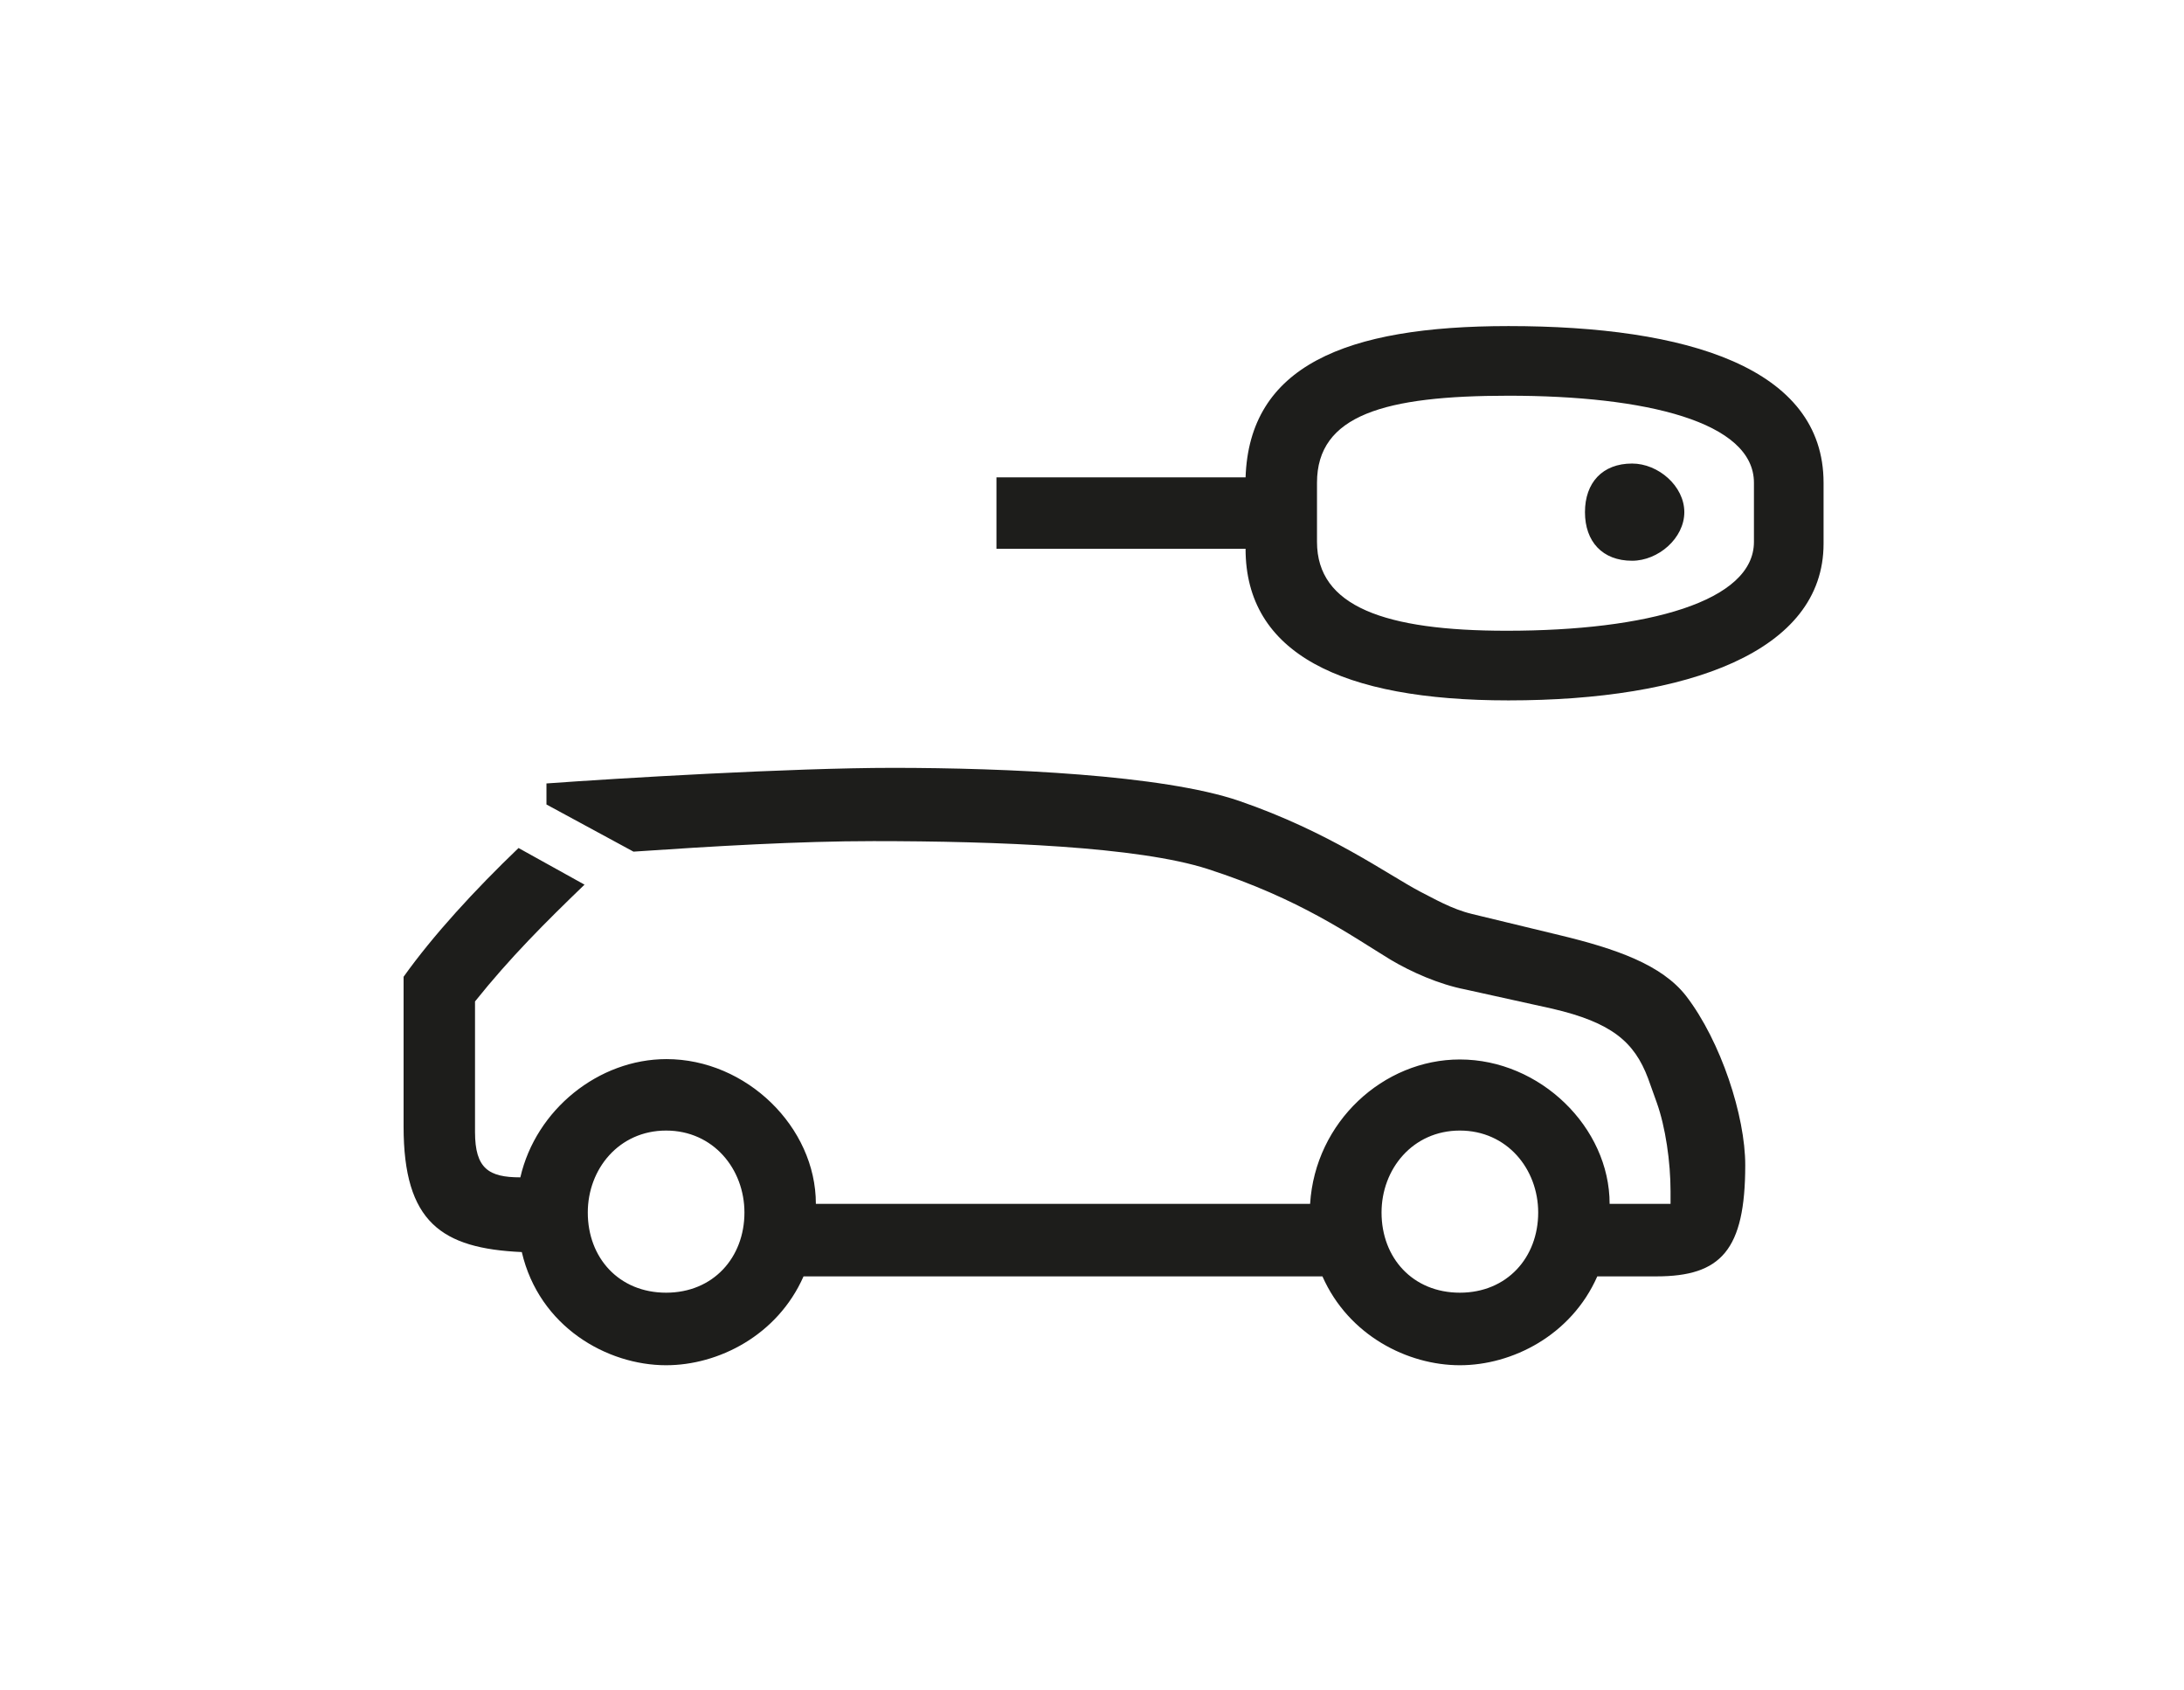
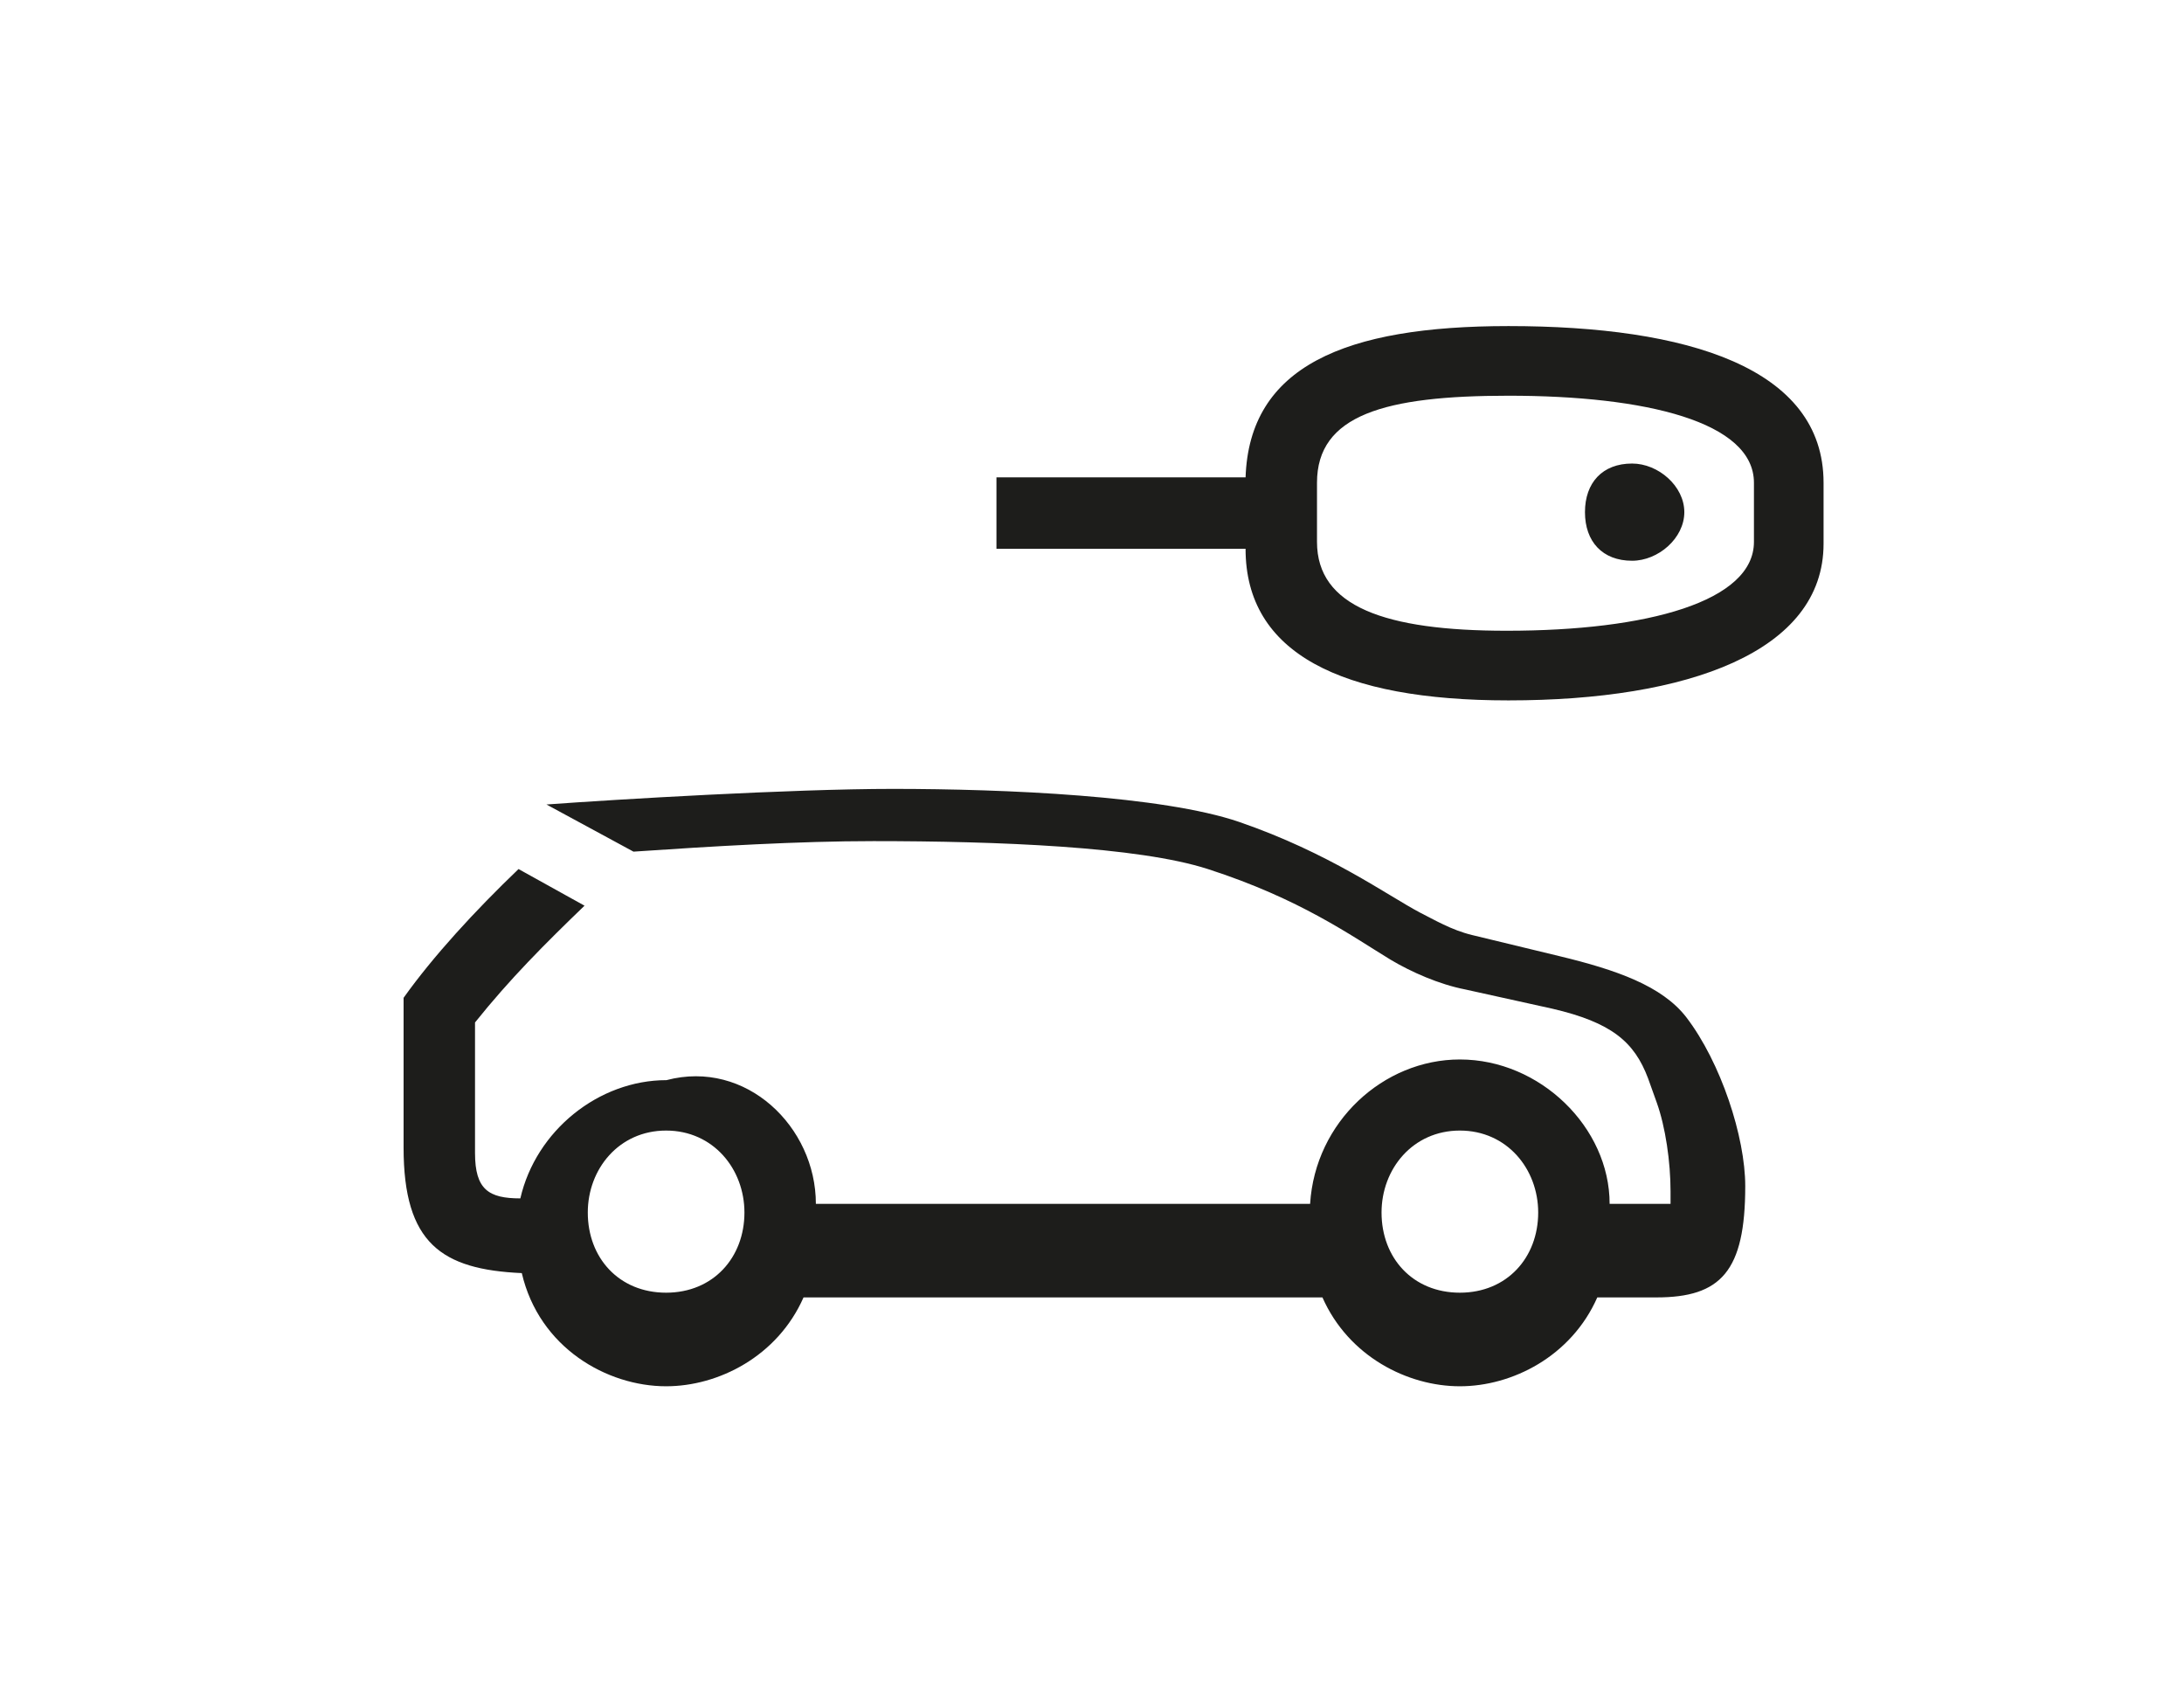
<svg xmlns="http://www.w3.org/2000/svg" version="1.1" id="Layer_1" x="0px" y="0px" viewBox="0 0 60.23 46.59" style="enable-background:new 0 0 60.23 46.59;" xml:space="preserve">
  <style type="text/css">
	.st0{fill:none;}
	.st1{fill:#1D1D1B;}
</style>
-   <rect class="st0" width="60.23" height="46.59" />
-   <path class="st1" d="M22.5,33.19h13.63c0.14-2.26,2.02-3.98,4.13-3.98c2.21,0,4.13,1.87,4.13,3.98h1.68v-0.34  c0-0.82-0.14-1.78-0.38-2.45l-0.24-0.67c-0.38-1.01-1.01-1.54-2.64-1.92l-2.4-0.53c-0.72-0.14-1.49-0.48-2.06-0.82  c-1.1-0.67-2.5-1.68-5.04-2.5c-1.92-0.62-5.81-0.77-9.22-0.77c-2.06,0-4.42,0.14-6.62,0.29l-2.4-1.3v-0.58  c1.92-0.14,6.77-0.43,9.55-0.43c3.12,0,7.44,0.19,9.55,0.91c2.5,0.86,4.08,2.02,4.99,2.5c0.38,0.19,0.86,0.48,1.44,0.62l2.4,0.58  c1.58,0.38,2.83,0.82,3.5,1.68c0.96,1.25,1.63,3.31,1.63,4.66c0,2.35-0.67,3.07-2.45,3.07h-1.63c-0.72,1.63-2.35,2.45-3.79,2.45  c-1.44,0-3.07-0.82-3.79-2.45H22.16c-0.72,1.63-2.35,2.45-3.79,2.45c-1.63,0-3.5-1.06-3.98-3.12c-2.21-0.1-3.26-0.82-3.26-3.46  v-4.13c0.82-1.15,1.97-2.4,3.17-3.55l1.82,1.01c-1.1,1.06-2.06,2.02-3.02,3.22v3.6c0,1.01,0.38,1.25,1.25,1.25  c0.43-1.87,2.16-3.26,4.03-3.26C20.58,29.2,22.5,31.07,22.5,33.19z M20.53,33.43c0-1.2-0.86-2.26-2.16-2.26s-2.16,1.06-2.16,2.26  c0,1.25,0.86,2.21,2.16,2.21S20.53,34.67,20.53,33.43z M34.35,13.17c0.1-3.07,2.74-4.18,7.25-4.18c4.94,0,8.69,1.15,8.69,4.32v1.68  c0,2.98-3.74,4.32-8.69,4.32c-4.61,0-7.25-1.3-7.25-4.18h-6.87v-1.97H34.35z M48.37,14.94v-1.63c0-1.68-2.98-2.4-6.77-2.4  c-3.41,0-5.28,0.53-5.28,2.4v1.63c0,1.78,1.87,2.45,5.23,2.45C45.44,17.39,48.37,16.58,48.37,14.94z M42.42,33.43  c0-1.2-0.86-2.26-2.16-2.26s-2.16,1.06-2.16,2.26c0,1.25,0.86,2.21,2.16,2.21S42.42,34.67,42.42,33.43z M45.01,12.78  c0.72,0,1.44,0.62,1.44,1.34c0,0.72-0.72,1.34-1.44,1.34c-0.82,0-1.3-0.53-1.3-1.34C43.71,13.31,44.19,12.78,45.01,12.78z" />
+   <path class="st1" d="M22.5,33.19h13.63c0.14-2.26,2.02-3.98,4.13-3.98c2.21,0,4.13,1.87,4.13,3.98h1.68v-0.34  c0-0.82-0.14-1.78-0.38-2.45l-0.24-0.67c-0.38-1.01-1.01-1.54-2.64-1.92l-2.4-0.53c-0.72-0.14-1.49-0.48-2.06-0.82  c-1.1-0.67-2.5-1.68-5.04-2.5c-1.92-0.62-5.81-0.77-9.22-0.77c-2.06,0-4.42,0.14-6.62,0.29l-2.4-1.3c1.92-0.14,6.77-0.43,9.55-0.43c3.12,0,7.44,0.19,9.55,0.91c2.5,0.86,4.08,2.02,4.99,2.5c0.38,0.19,0.86,0.48,1.44,0.62l2.4,0.58  c1.58,0.38,2.83,0.82,3.5,1.68c0.96,1.25,1.63,3.31,1.63,4.66c0,2.35-0.67,3.07-2.45,3.07h-1.63c-0.72,1.63-2.35,2.45-3.79,2.45  c-1.44,0-3.07-0.82-3.79-2.45H22.16c-0.72,1.63-2.35,2.45-3.79,2.45c-1.63,0-3.5-1.06-3.98-3.12c-2.21-0.1-3.26-0.82-3.26-3.46  v-4.13c0.82-1.15,1.97-2.4,3.17-3.55l1.82,1.01c-1.1,1.06-2.06,2.02-3.02,3.22v3.6c0,1.01,0.38,1.25,1.25,1.25  c0.43-1.87,2.16-3.26,4.03-3.26C20.58,29.2,22.5,31.07,22.5,33.19z M20.53,33.43c0-1.2-0.86-2.26-2.16-2.26s-2.16,1.06-2.16,2.26  c0,1.25,0.86,2.21,2.16,2.21S20.53,34.67,20.53,33.43z M34.35,13.17c0.1-3.07,2.74-4.18,7.25-4.18c4.94,0,8.69,1.15,8.69,4.32v1.68  c0,2.98-3.74,4.32-8.69,4.32c-4.61,0-7.25-1.3-7.25-4.18h-6.87v-1.97H34.35z M48.37,14.94v-1.63c0-1.68-2.98-2.4-6.77-2.4  c-3.41,0-5.28,0.53-5.28,2.4v1.63c0,1.78,1.87,2.45,5.23,2.45C45.44,17.39,48.37,16.58,48.37,14.94z M42.42,33.43  c0-1.2-0.86-2.26-2.16-2.26s-2.16,1.06-2.16,2.26c0,1.25,0.86,2.21,2.16,2.21S42.42,34.67,42.42,33.43z M45.01,12.78  c0.72,0,1.44,0.62,1.44,1.34c0,0.72-0.72,1.34-1.44,1.34c-0.82,0-1.3-0.53-1.3-1.34C43.71,13.31,44.19,12.78,45.01,12.78z" />
</svg>